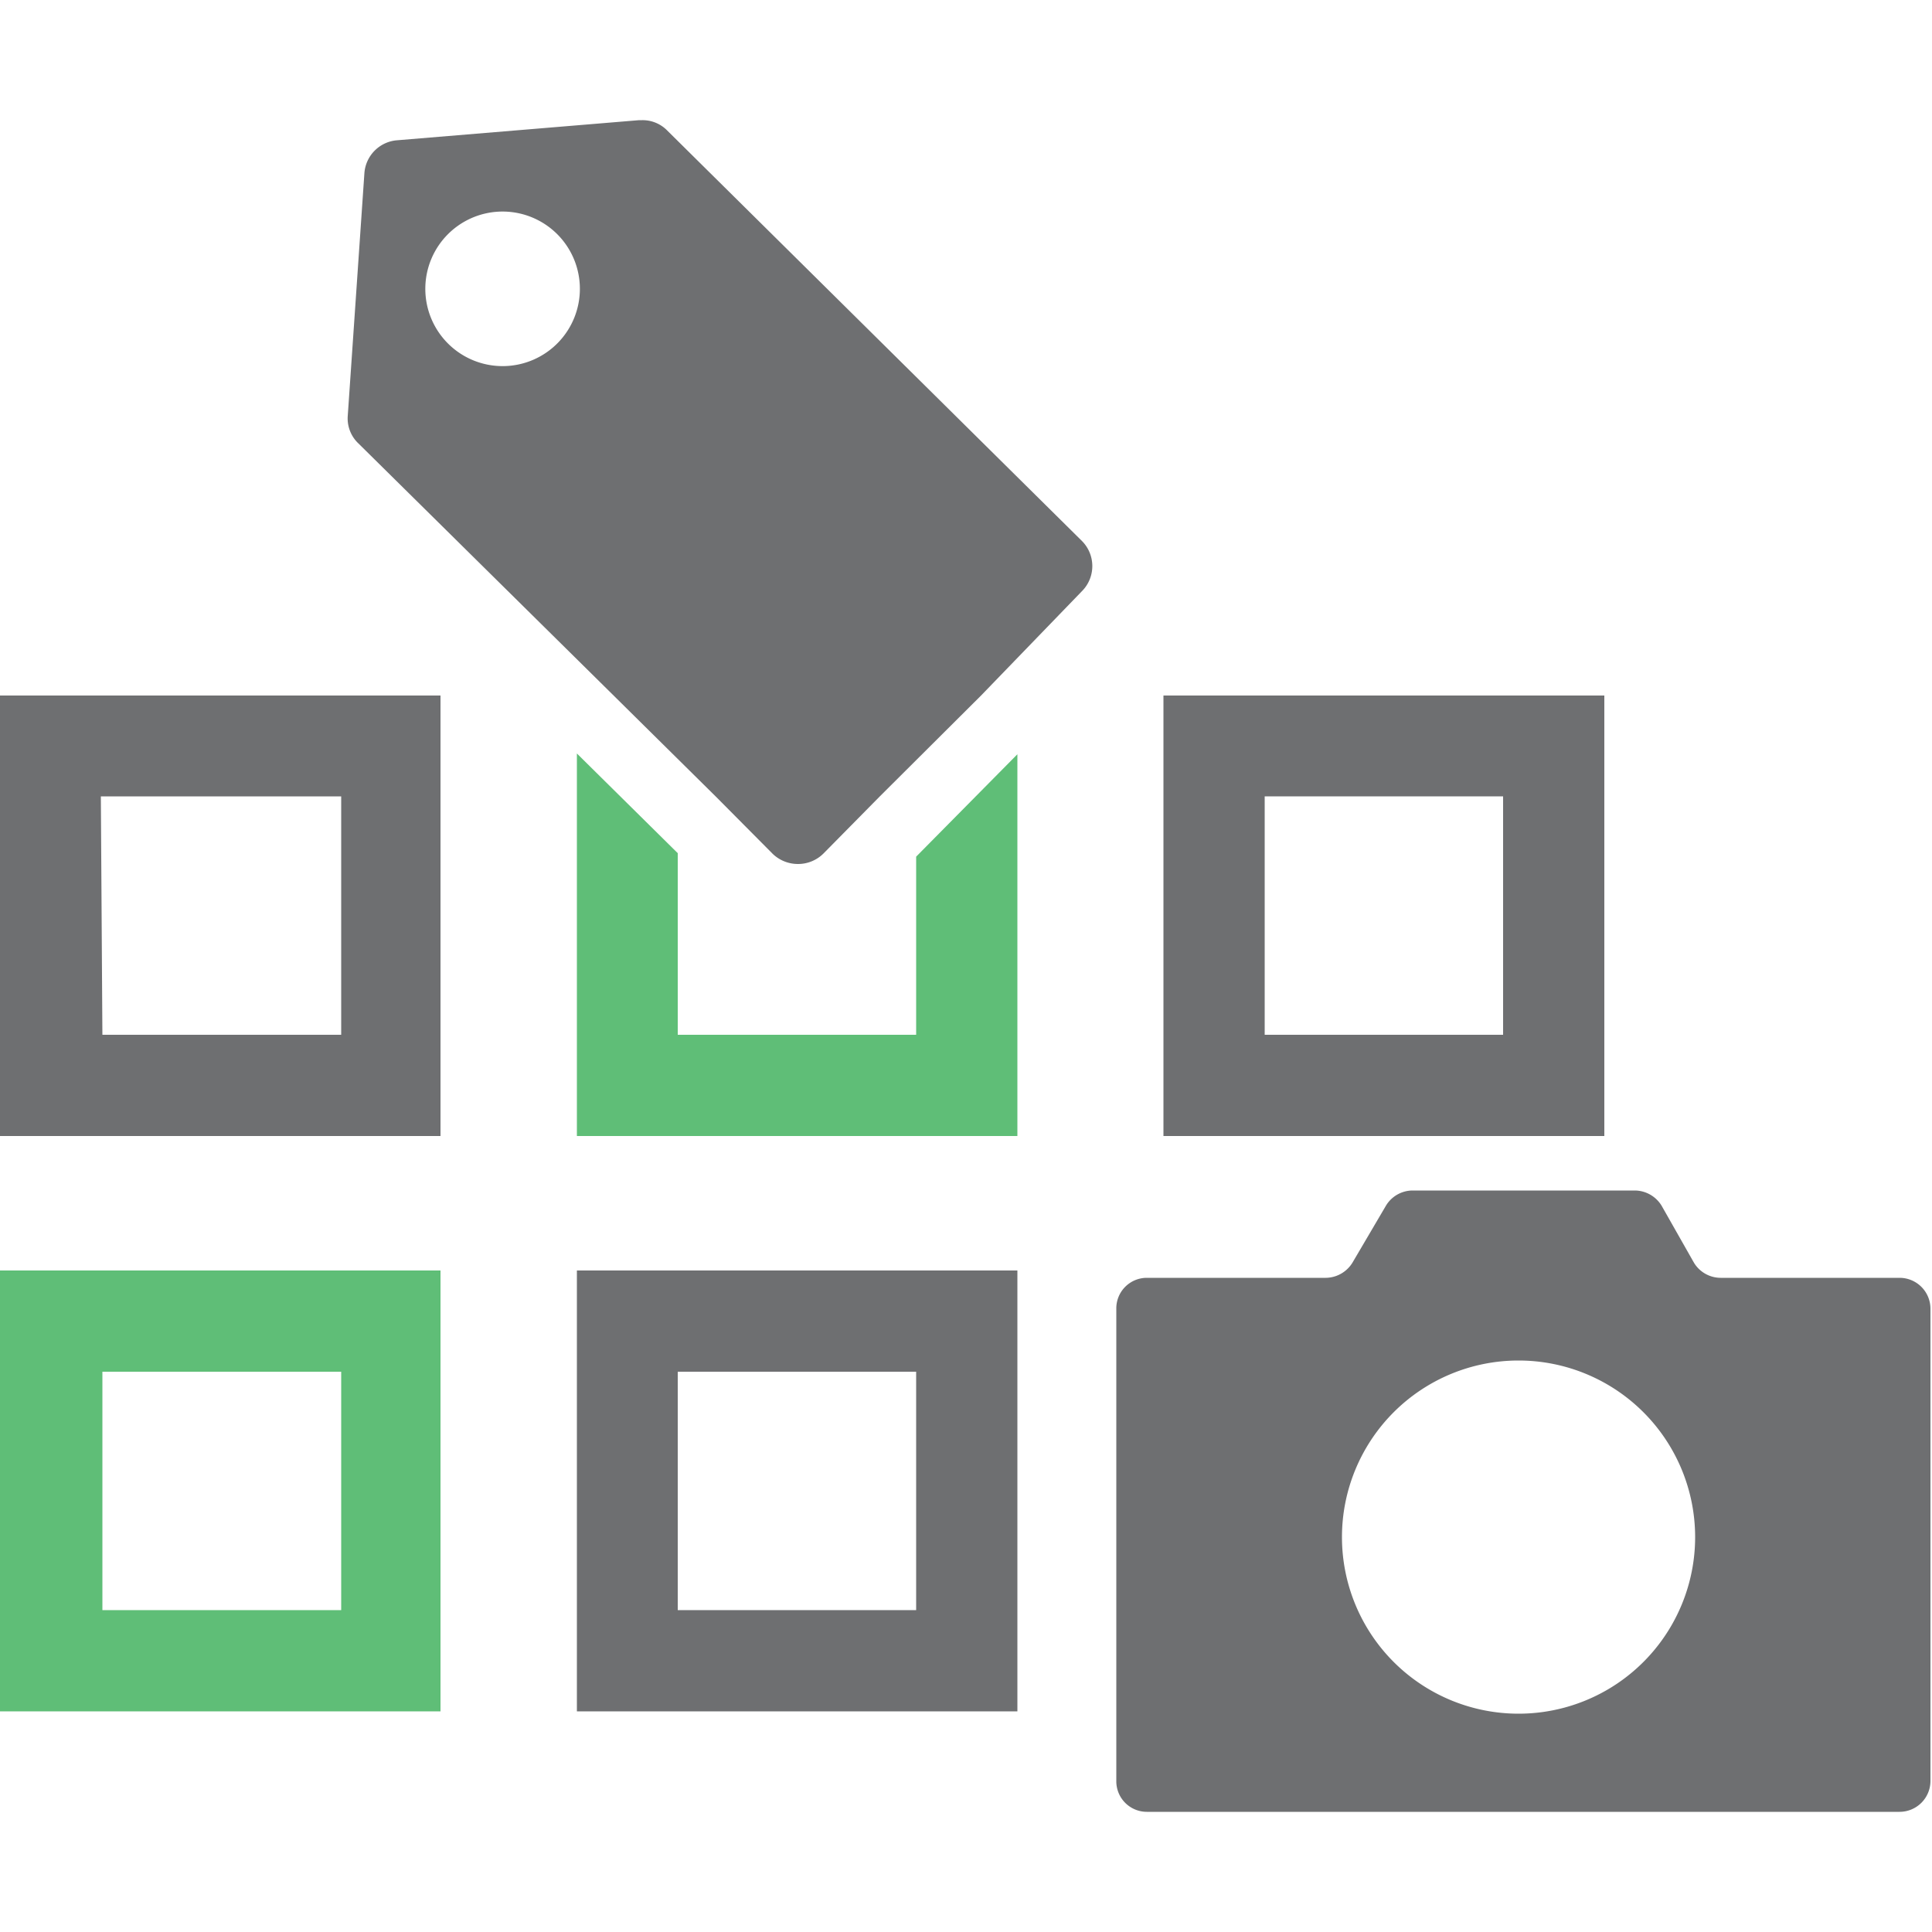
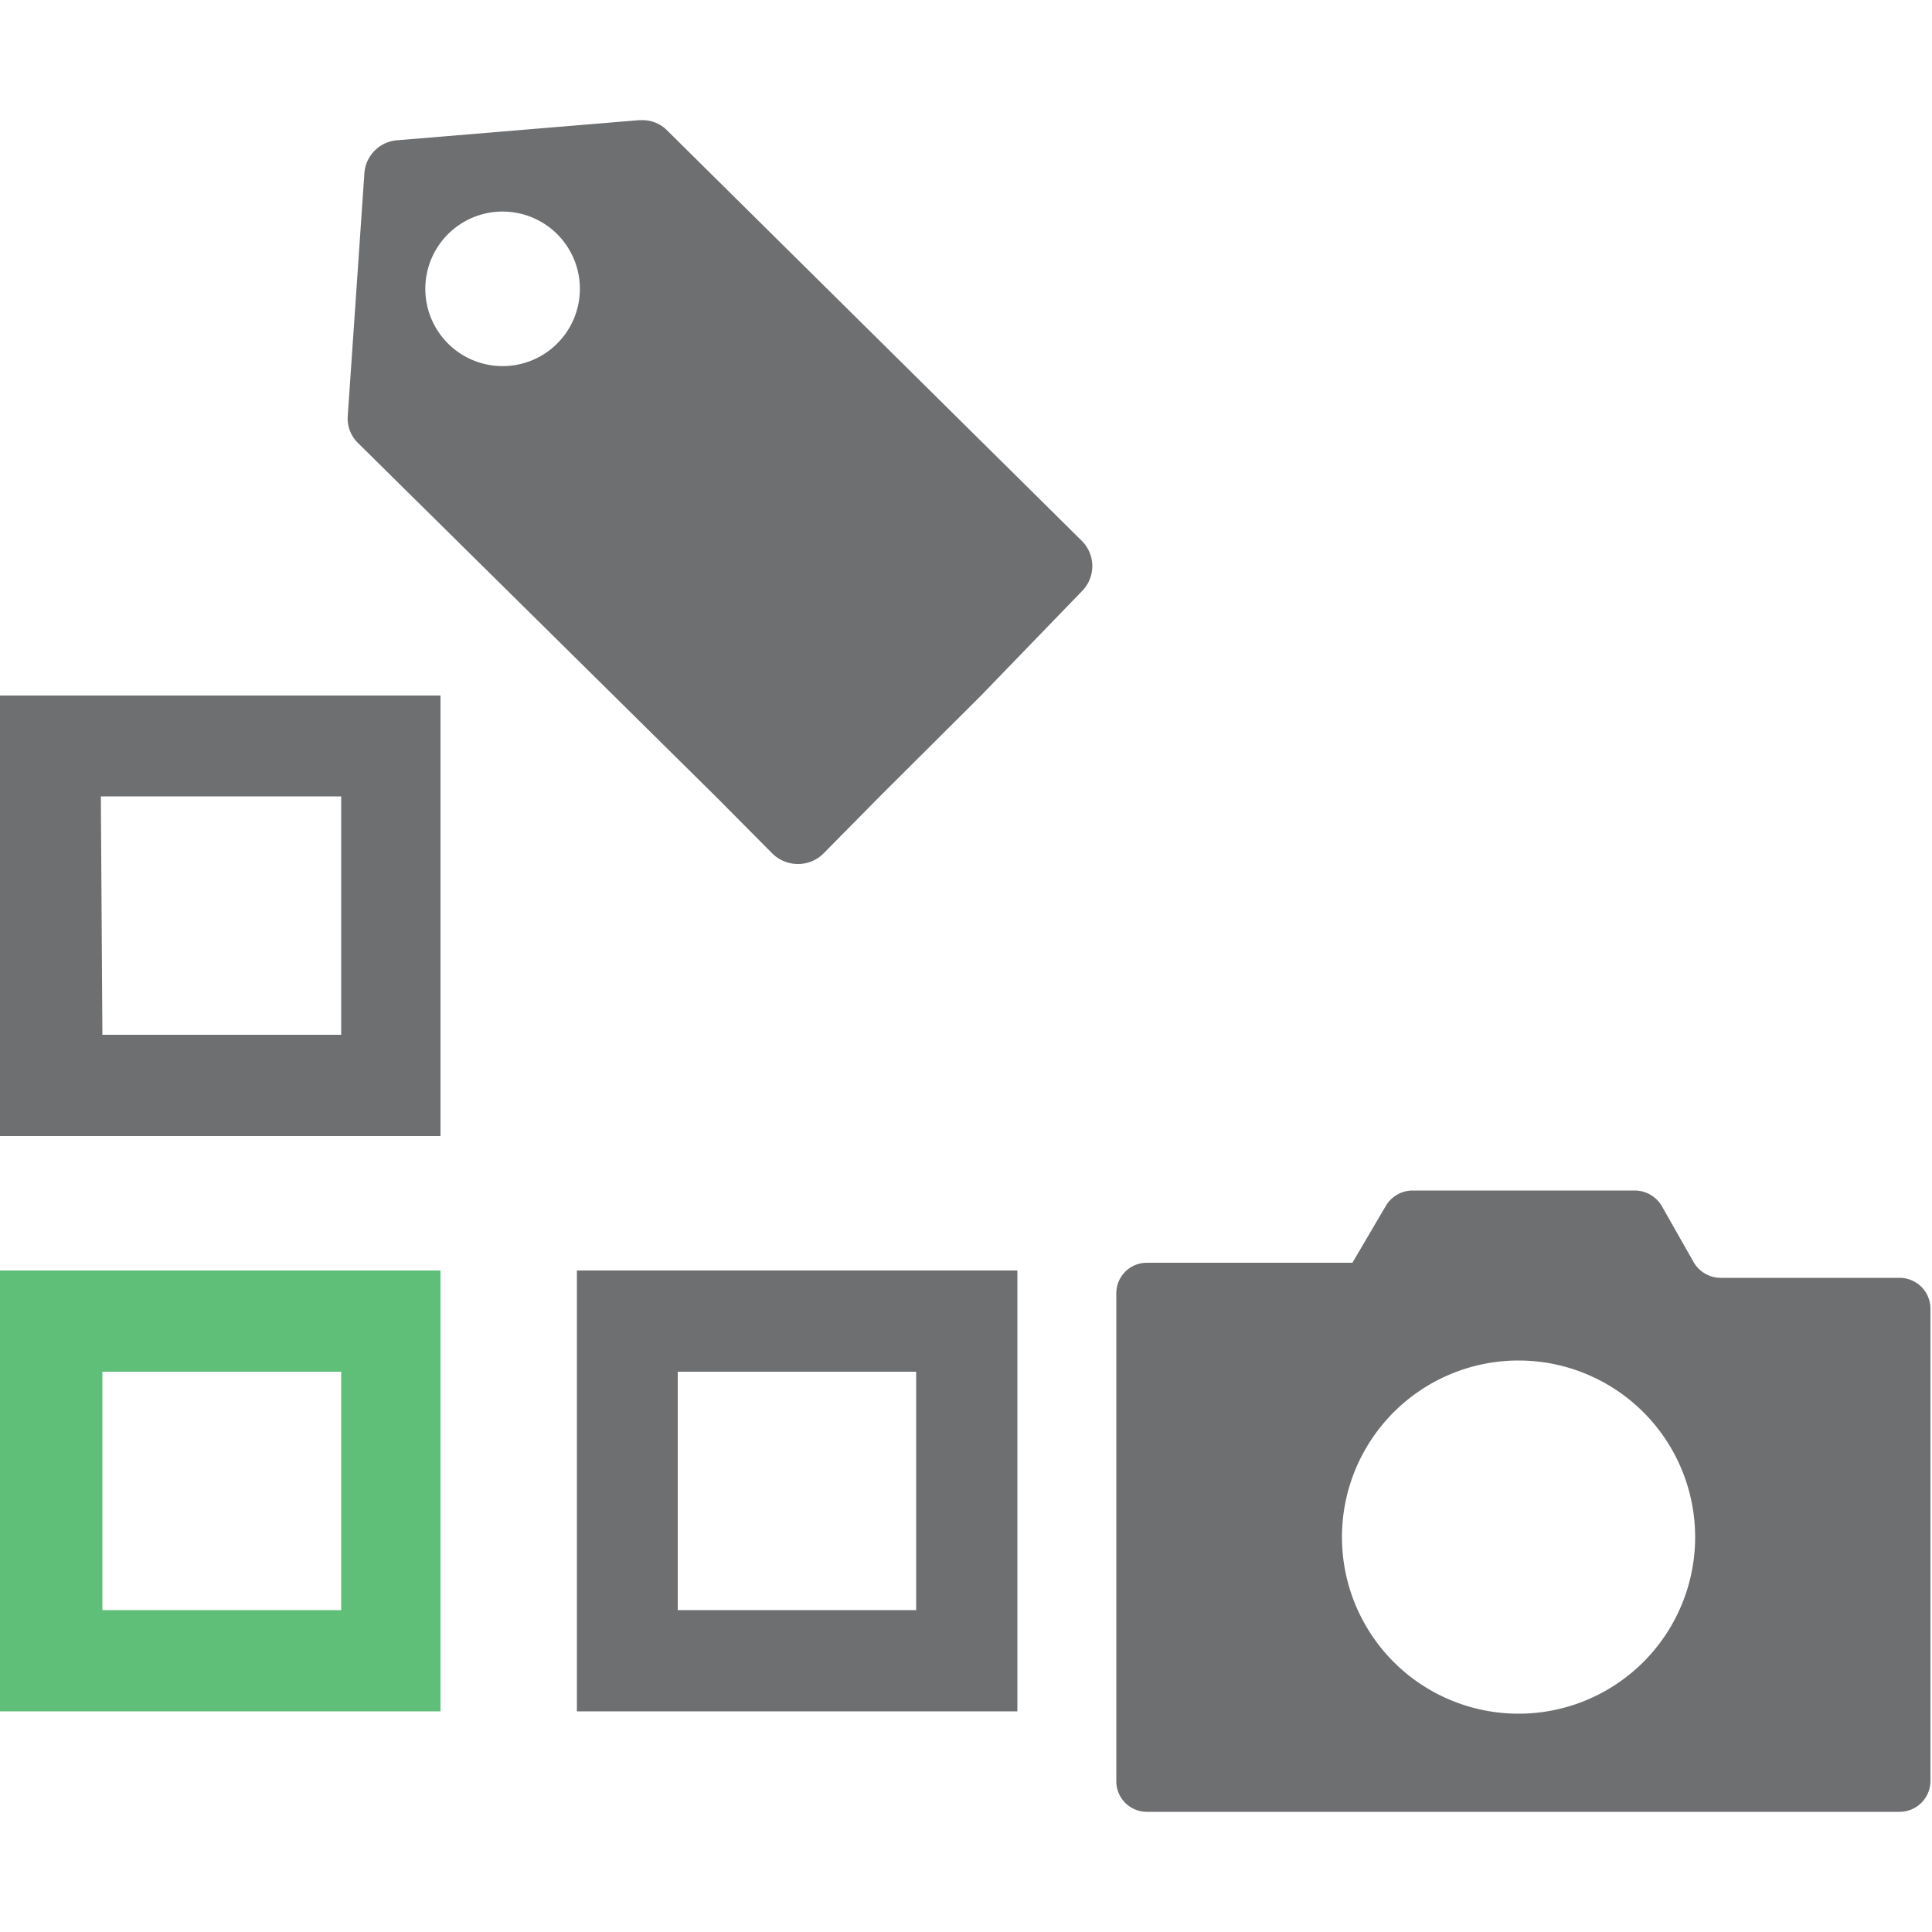
<svg xmlns="http://www.w3.org/2000/svg" id="Layer_1" data-name="Layer 1" viewBox="0 0 50 50">
  <defs>
    <style>.cls-1{fill:#6e6f71;}.cls-2{fill:#5fbe77;}</style>
  </defs>
  <path class="cls-1" d="M0,29.4h11.4V18H0Zm2.61-8.79H8.83v6.17H2.65Z" />
-   <polygon class="cls-2" points="23.71 26.78 17.54 26.78 17.54 22.08 14.93 19.5 14.93 29.4 26.33 29.4 26.33 19.52 23.71 22.17 23.71 26.78" />
  <path class="cls-2" d="M0,44.29h11.4V32.88H0ZM2.65,35.5H8.83v6.17H2.65Z" />
-   <path class="cls-1" d="M41.52,18H30.11V29.4H41.52ZM38.9,26.78H32.73V20.61H38.9Z" />
  <path class="cls-1" d="M14.93,44.29h11.4V32.88H14.93Zm2.61-8.79h6.17v6.17H17.54Z" />
  <path class="cls-1" d="M28,14,17.27,3.38a.89.89,0,0,0-.65-.27h-.08l-6.26.52a.92.92,0,0,0-.85.86L9,10.76a.89.89,0,0,0,.28.72L15.88,18l2.65,2.62L20,22.1a.94.94,0,0,0,.65.26.93.93,0,0,0,.66-.27l1.46-1.48L25.39,18,28,15.3A.92.92,0,0,0,28,14ZM14.45,8.86a2,2,0,1,1,0-2.77A2,2,0,0,1,14.45,8.86Z" />
-   <path class="cls-1" d="M49.16,33.07H44.53a.81.81,0,0,1-.69-.39L43,31.2a.82.82,0,0,0-.69-.39H36.56a.81.81,0,0,0-.69.39L35,32.68a.82.82,0,0,1-.69.39H29.68a.79.79,0,0,0-.79.8V46.09a.79.79,0,0,0,.79.8H49.16a.8.8,0,0,0,.8-.8V33.87A.8.8,0,0,0,49.16,33.07ZM39.3,44.35a4.57,4.57,0,1,1,4.57-4.57A4.57,4.57,0,0,1,39.3,44.35Z" />
+   <path class="cls-1" d="M49.16,33.07H44.53a.81.81,0,0,1-.69-.39L43,31.2a.82.82,0,0,0-.69-.39H36.56a.81.81,0,0,0-.69.39L35,32.68H29.68a.79.79,0,0,0-.79.8V46.09a.79.79,0,0,0,.79.8H49.16a.8.8,0,0,0,.8-.8V33.87A.8.8,0,0,0,49.16,33.07ZM39.3,44.35a4.57,4.57,0,1,1,4.57-4.57A4.57,4.57,0,0,1,39.3,44.35Z" />
</svg>